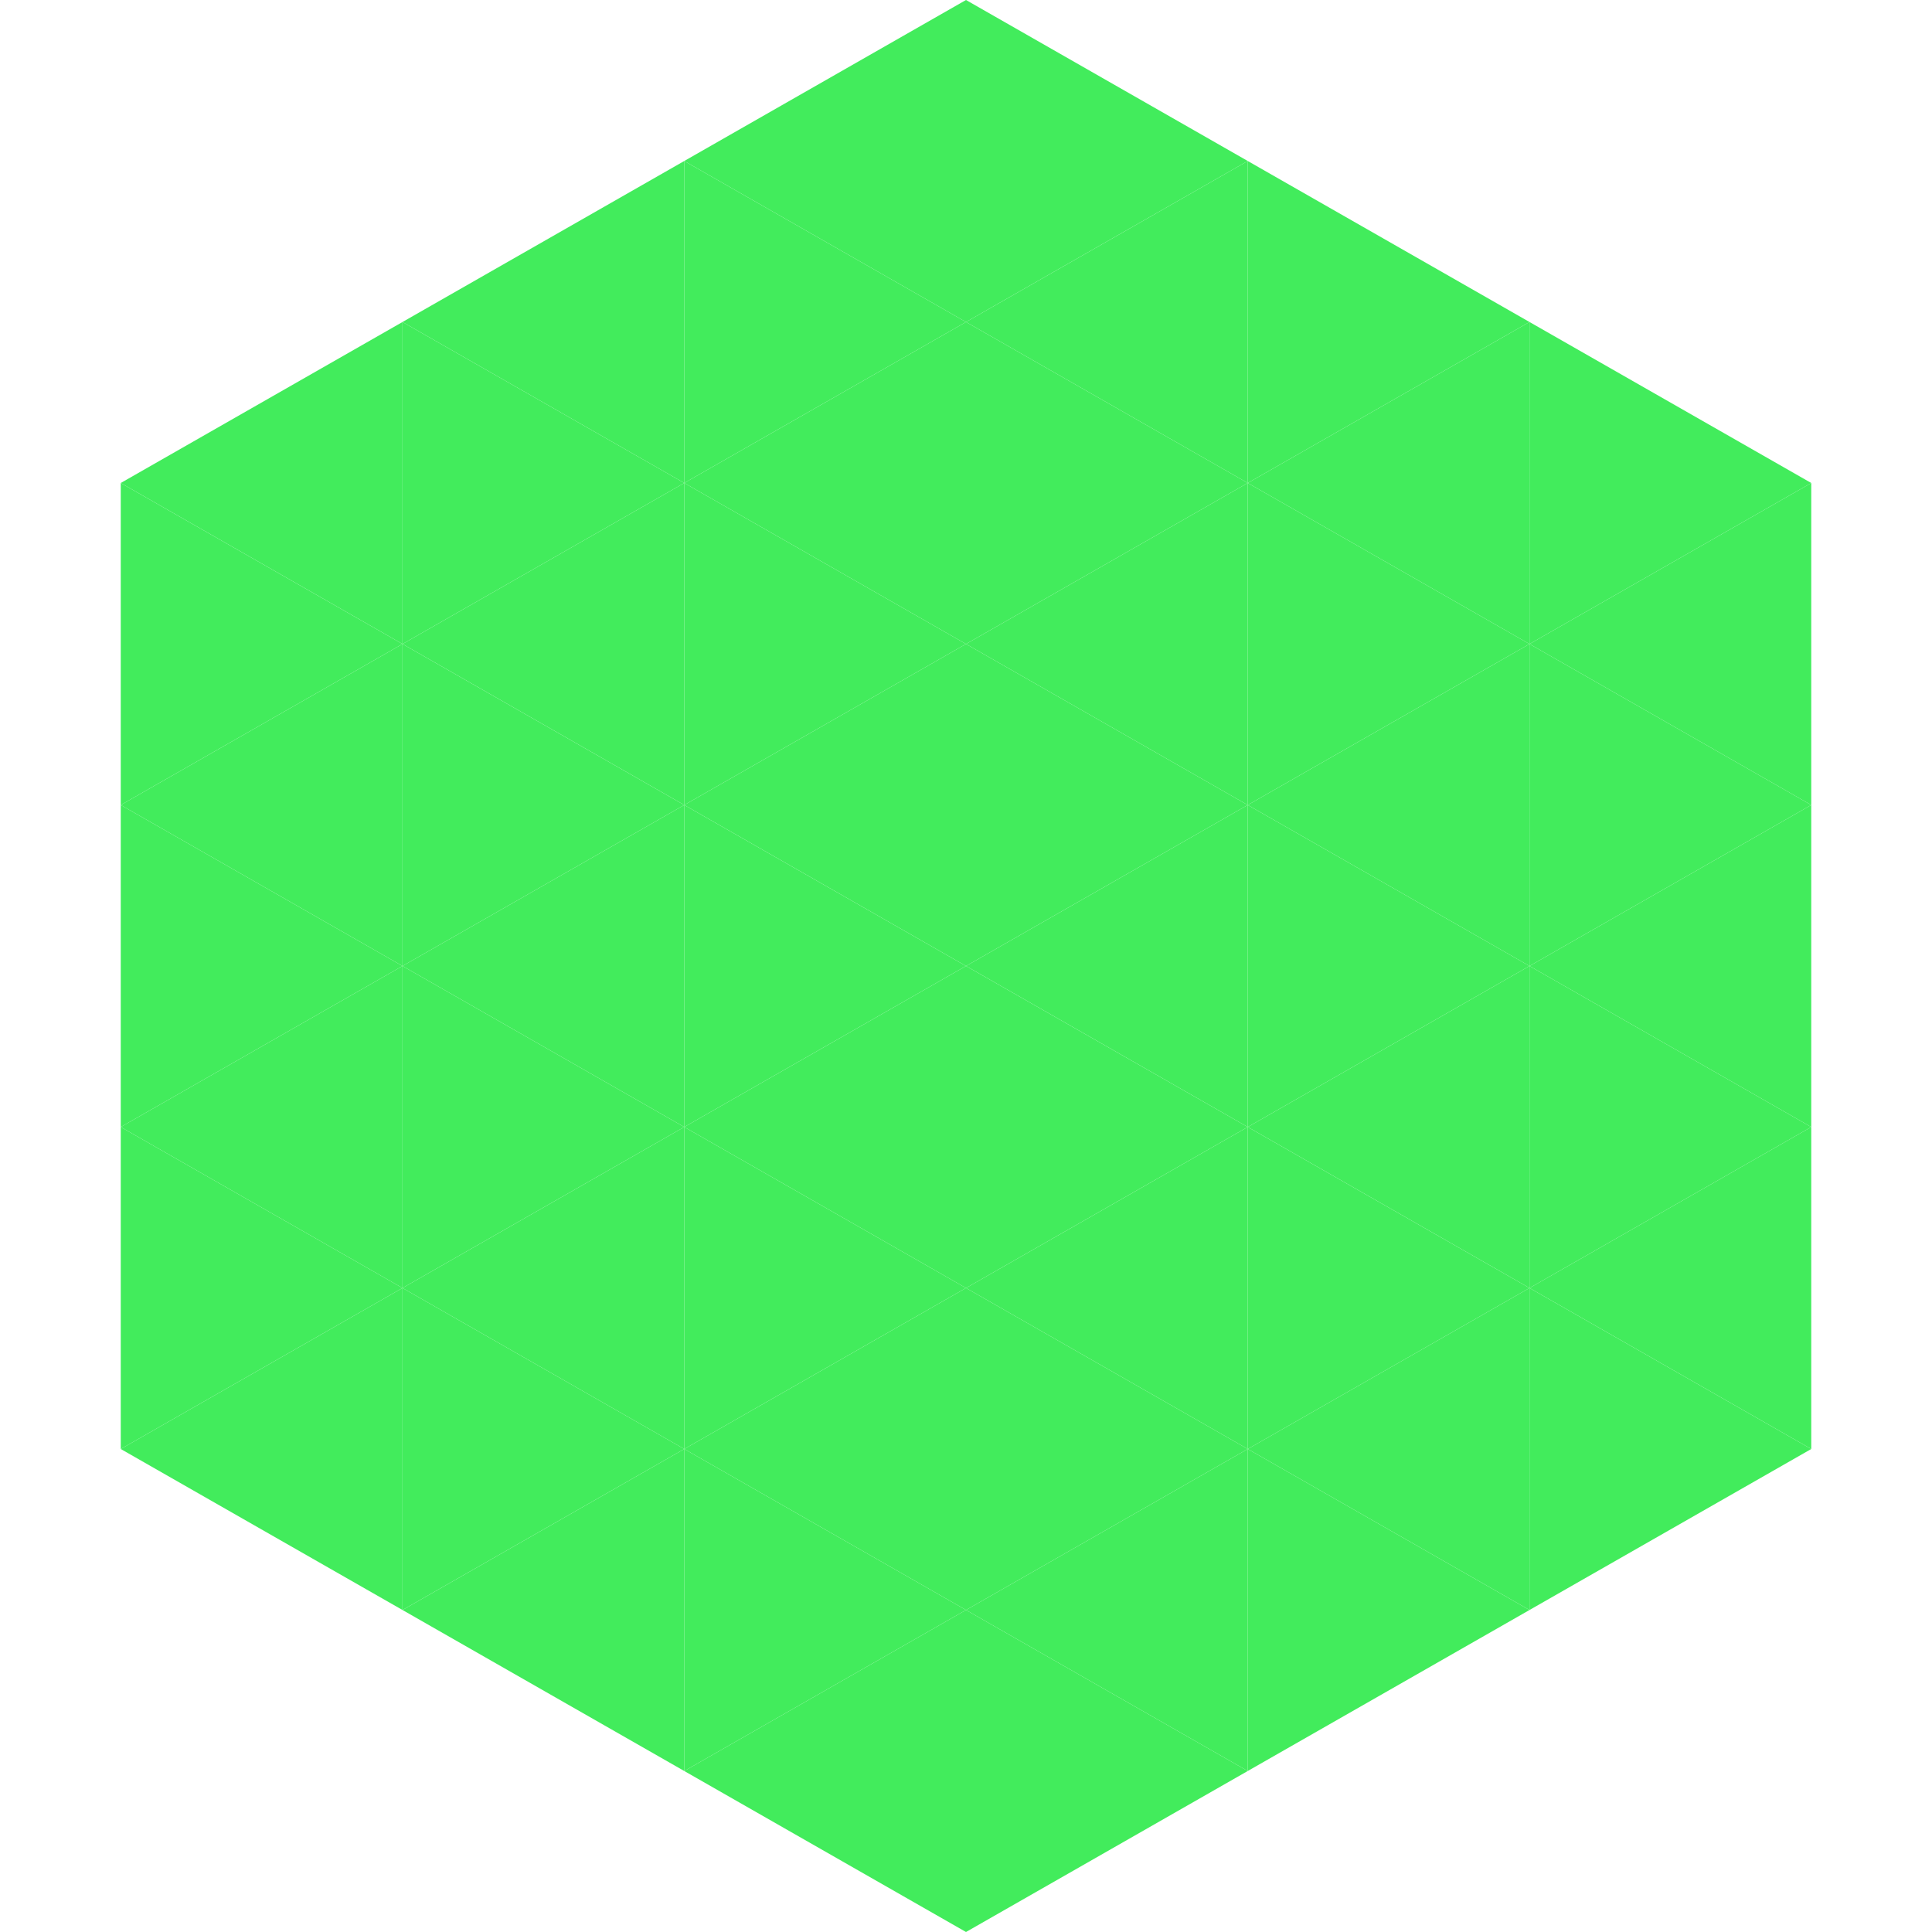
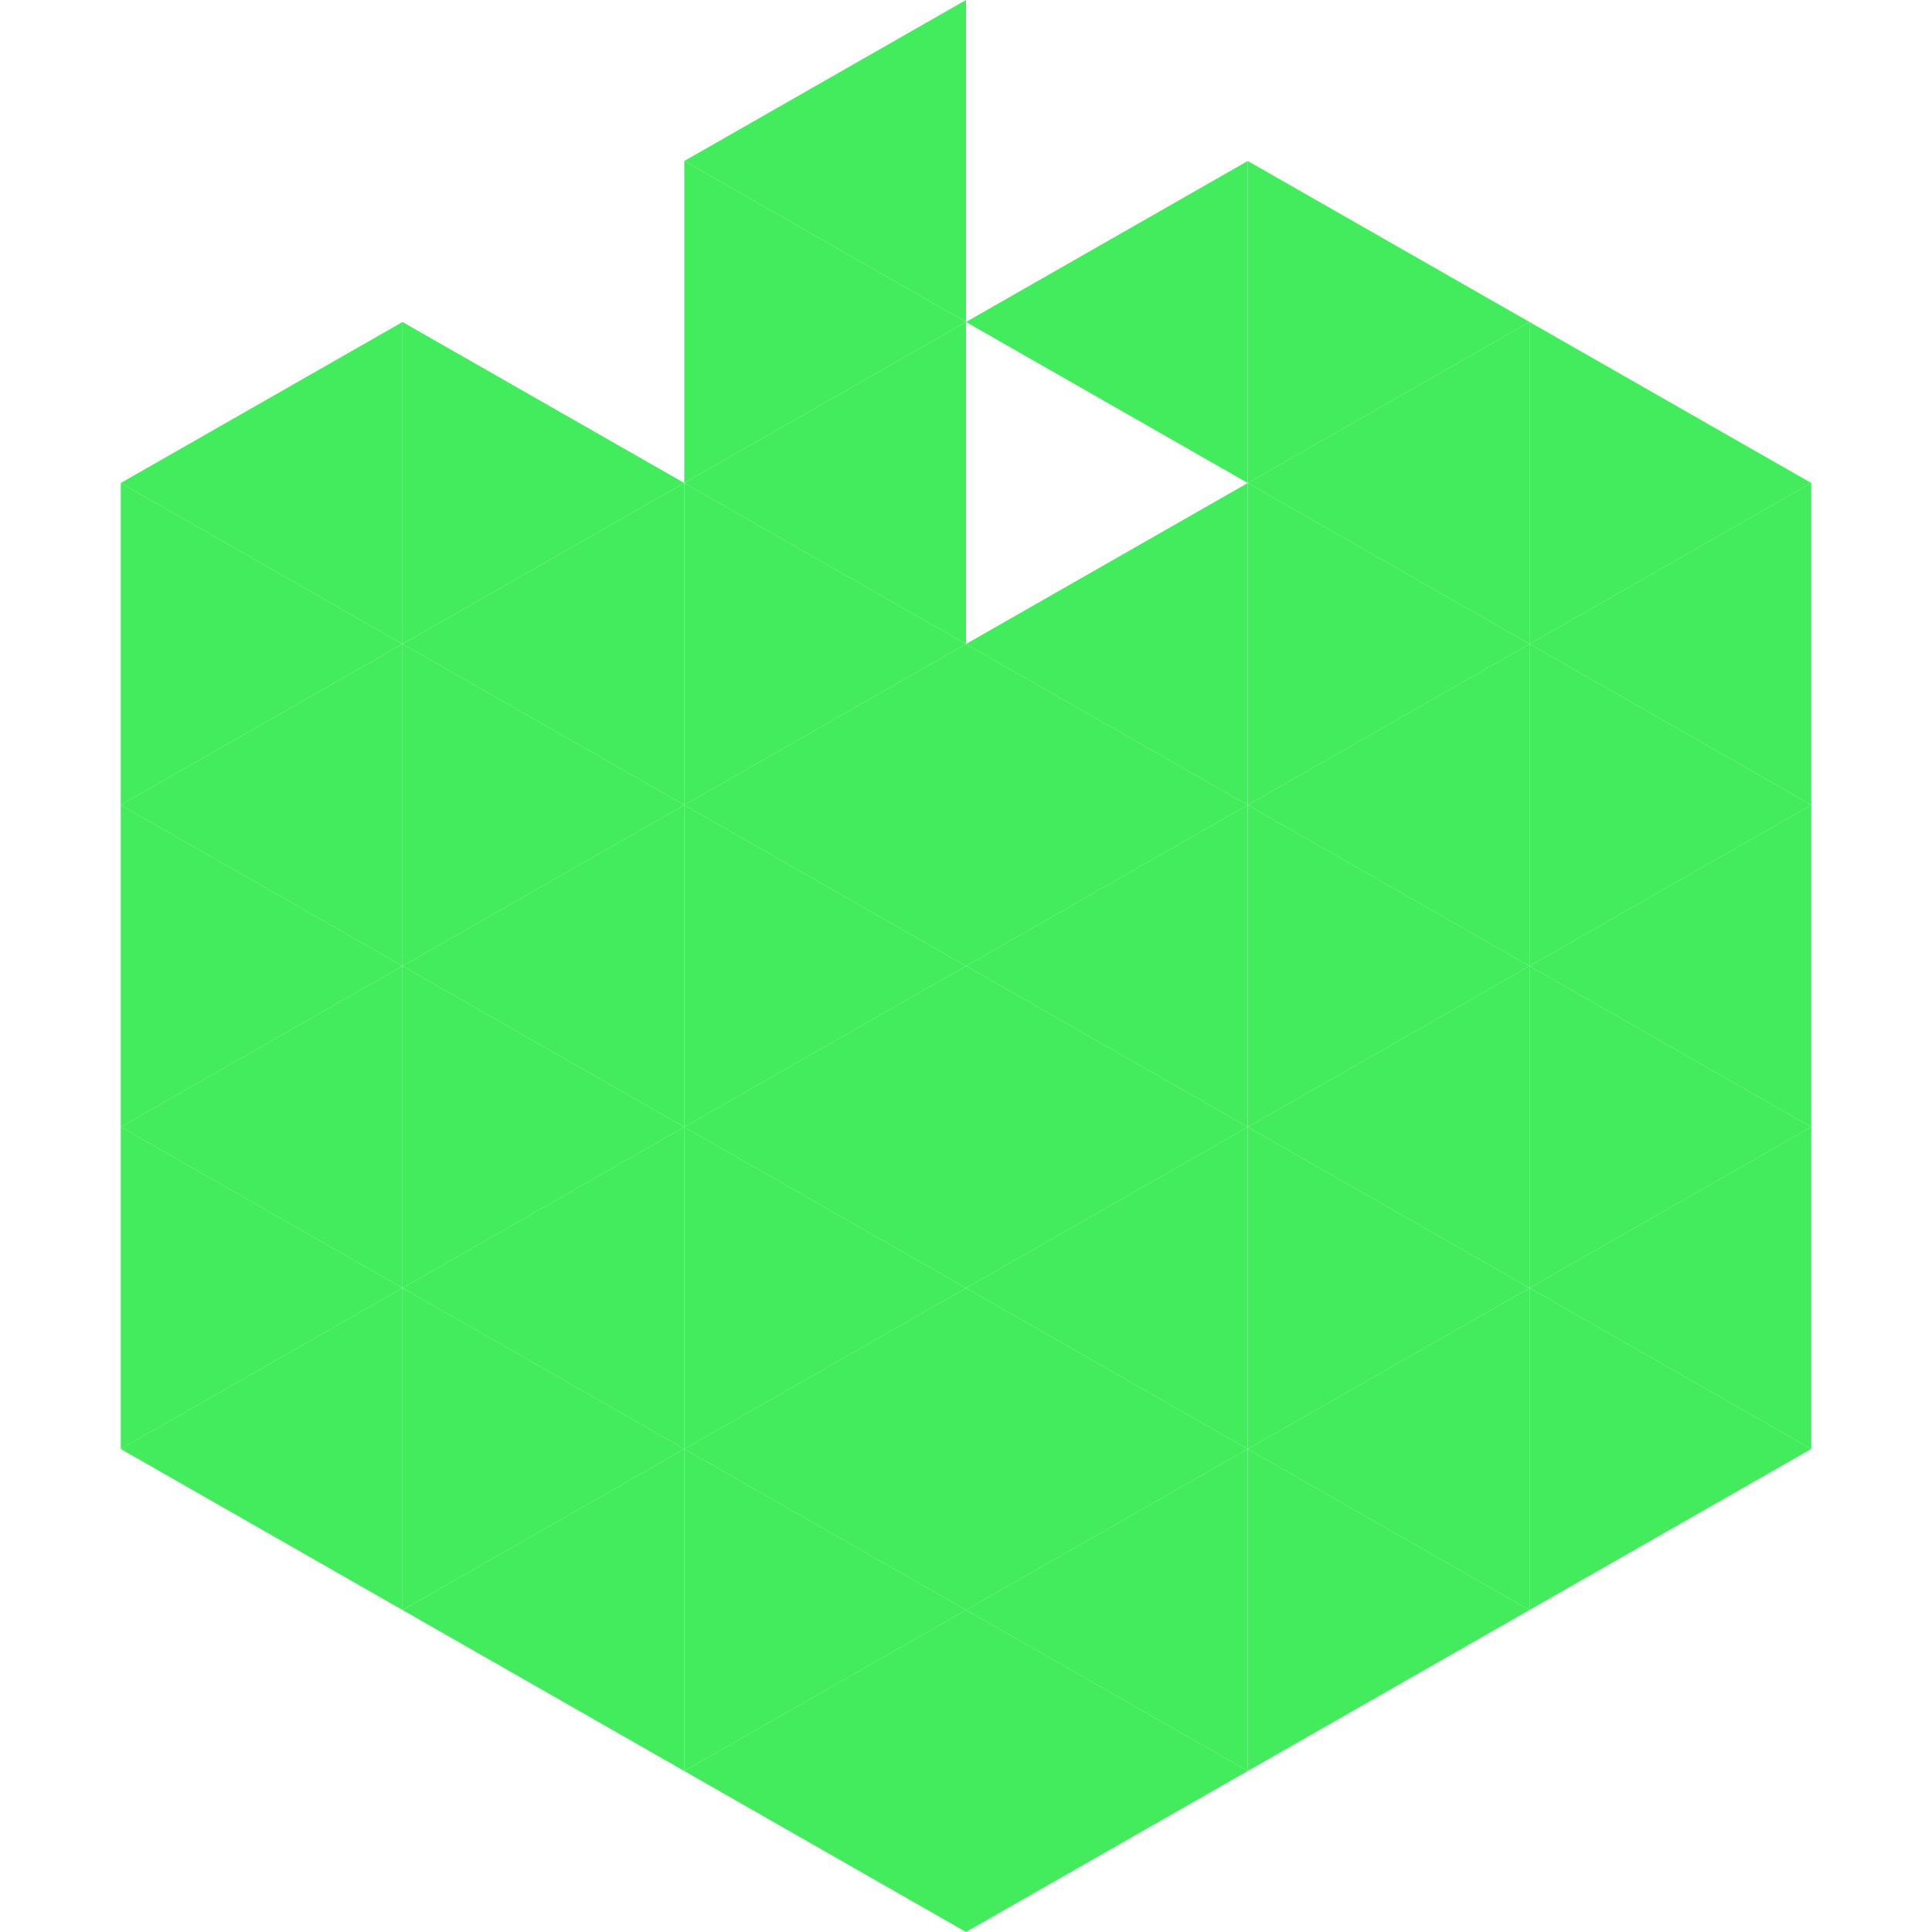
<svg xmlns="http://www.w3.org/2000/svg" width="240" height="240">
  <polygon points="50,40 15,60 50,80" style="fill:rgb(66,236,92)" />
  <polygon points="190,40 225,60 190,80" style="fill:rgb(66,236,92)" />
  <polygon points="15,60 50,80 15,100" style="fill:rgb(66,236,92)" />
  <polygon points="225,60 190,80 225,100" style="fill:rgb(66,236,92)" />
  <polygon points="50,80 15,100 50,120" style="fill:rgb(66,236,92)" />
  <polygon points="190,80 225,100 190,120" style="fill:rgb(66,236,92)" />
  <polygon points="15,100 50,120 15,140" style="fill:rgb(66,236,92)" />
  <polygon points="225,100 190,120 225,140" style="fill:rgb(66,236,92)" />
  <polygon points="50,120 15,140 50,160" style="fill:rgb(66,236,92)" />
  <polygon points="190,120 225,140 190,160" style="fill:rgb(66,236,92)" />
  <polygon points="15,140 50,160 15,180" style="fill:rgb(66,236,92)" />
  <polygon points="225,140 190,160 225,180" style="fill:rgb(66,236,92)" />
  <polygon points="50,160 15,180 50,200" style="fill:rgb(66,236,92)" />
  <polygon points="190,160 225,180 190,200" style="fill:rgb(66,236,92)" />
  <polygon points="15,180 50,200 15,220" style="fill:rgb(255,255,255); fill-opacity:0" />
  <polygon points="225,180 190,200 225,220" style="fill:rgb(255,255,255); fill-opacity:0" />
  <polygon points="50,0 85,20 50,40" style="fill:rgb(255,255,255); fill-opacity:0" />
  <polygon points="190,0 155,20 190,40" style="fill:rgb(255,255,255); fill-opacity:0" />
-   <polygon points="85,20 50,40 85,60" style="fill:rgb(66,236,92)" />
  <polygon points="155,20 190,40 155,60" style="fill:rgb(66,236,92)" />
  <polygon points="50,40 85,60 50,80" style="fill:rgb(66,236,92)" />
  <polygon points="190,40 155,60 190,80" style="fill:rgb(66,236,92)" />
  <polygon points="85,60 50,80 85,100" style="fill:rgb(66,236,92)" />
  <polygon points="155,60 190,80 155,100" style="fill:rgb(66,236,92)" />
  <polygon points="50,80 85,100 50,120" style="fill:rgb(66,236,92)" />
  <polygon points="190,80 155,100 190,120" style="fill:rgb(66,236,92)" />
  <polygon points="85,100 50,120 85,140" style="fill:rgb(66,236,92)" />
  <polygon points="155,100 190,120 155,140" style="fill:rgb(66,236,92)" />
  <polygon points="50,120 85,140 50,160" style="fill:rgb(66,236,92)" />
  <polygon points="190,120 155,140 190,160" style="fill:rgb(66,236,92)" />
  <polygon points="85,140 50,160 85,180" style="fill:rgb(66,236,92)" />
  <polygon points="155,140 190,160 155,180" style="fill:rgb(66,236,92)" />
  <polygon points="50,160 85,180 50,200" style="fill:rgb(66,236,92)" />
  <polygon points="190,160 155,180 190,200" style="fill:rgb(66,236,92)" />
  <polygon points="85,180 50,200 85,220" style="fill:rgb(66,236,92)" />
  <polygon points="155,180 190,200 155,220" style="fill:rgb(66,236,92)" />
  <polygon points="120,0 85,20 120,40" style="fill:rgb(66,236,92)" />
-   <polygon points="120,0 155,20 120,40" style="fill:rgb(66,236,92)" />
  <polygon points="85,20 120,40 85,60" style="fill:rgb(66,236,92)" />
  <polygon points="155,20 120,40 155,60" style="fill:rgb(66,236,92)" />
  <polygon points="120,40 85,60 120,80" style="fill:rgb(66,236,92)" />
-   <polygon points="120,40 155,60 120,80" style="fill:rgb(66,236,92)" />
  <polygon points="85,60 120,80 85,100" style="fill:rgb(66,236,92)" />
  <polygon points="155,60 120,80 155,100" style="fill:rgb(66,236,92)" />
  <polygon points="120,80 85,100 120,120" style="fill:rgb(66,236,92)" />
  <polygon points="120,80 155,100 120,120" style="fill:rgb(66,236,92)" />
  <polygon points="85,100 120,120 85,140" style="fill:rgb(66,236,92)" />
  <polygon points="155,100 120,120 155,140" style="fill:rgb(66,236,92)" />
  <polygon points="120,120 85,140 120,160" style="fill:rgb(66,236,92)" />
  <polygon points="120,120 155,140 120,160" style="fill:rgb(66,236,92)" />
  <polygon points="85,140 120,160 85,180" style="fill:rgb(66,236,92)" />
  <polygon points="155,140 120,160 155,180" style="fill:rgb(66,236,92)" />
  <polygon points="120,160 85,180 120,200" style="fill:rgb(66,236,92)" />
  <polygon points="120,160 155,180 120,200" style="fill:rgb(66,236,92)" />
  <polygon points="85,180 120,200 85,220" style="fill:rgb(66,236,92)" />
  <polygon points="155,180 120,200 155,220" style="fill:rgb(66,236,92)" />
  <polygon points="120,200 85,220 120,240" style="fill:rgb(66,236,92)" />
  <polygon points="120,200 155,220 120,240" style="fill:rgb(66,236,92)" />
  <polygon points="85,220 120,240 85,260" style="fill:rgb(255,255,255); fill-opacity:0" />
  <polygon points="155,220 120,240 155,260" style="fill:rgb(255,255,255); fill-opacity:0" />
</svg>